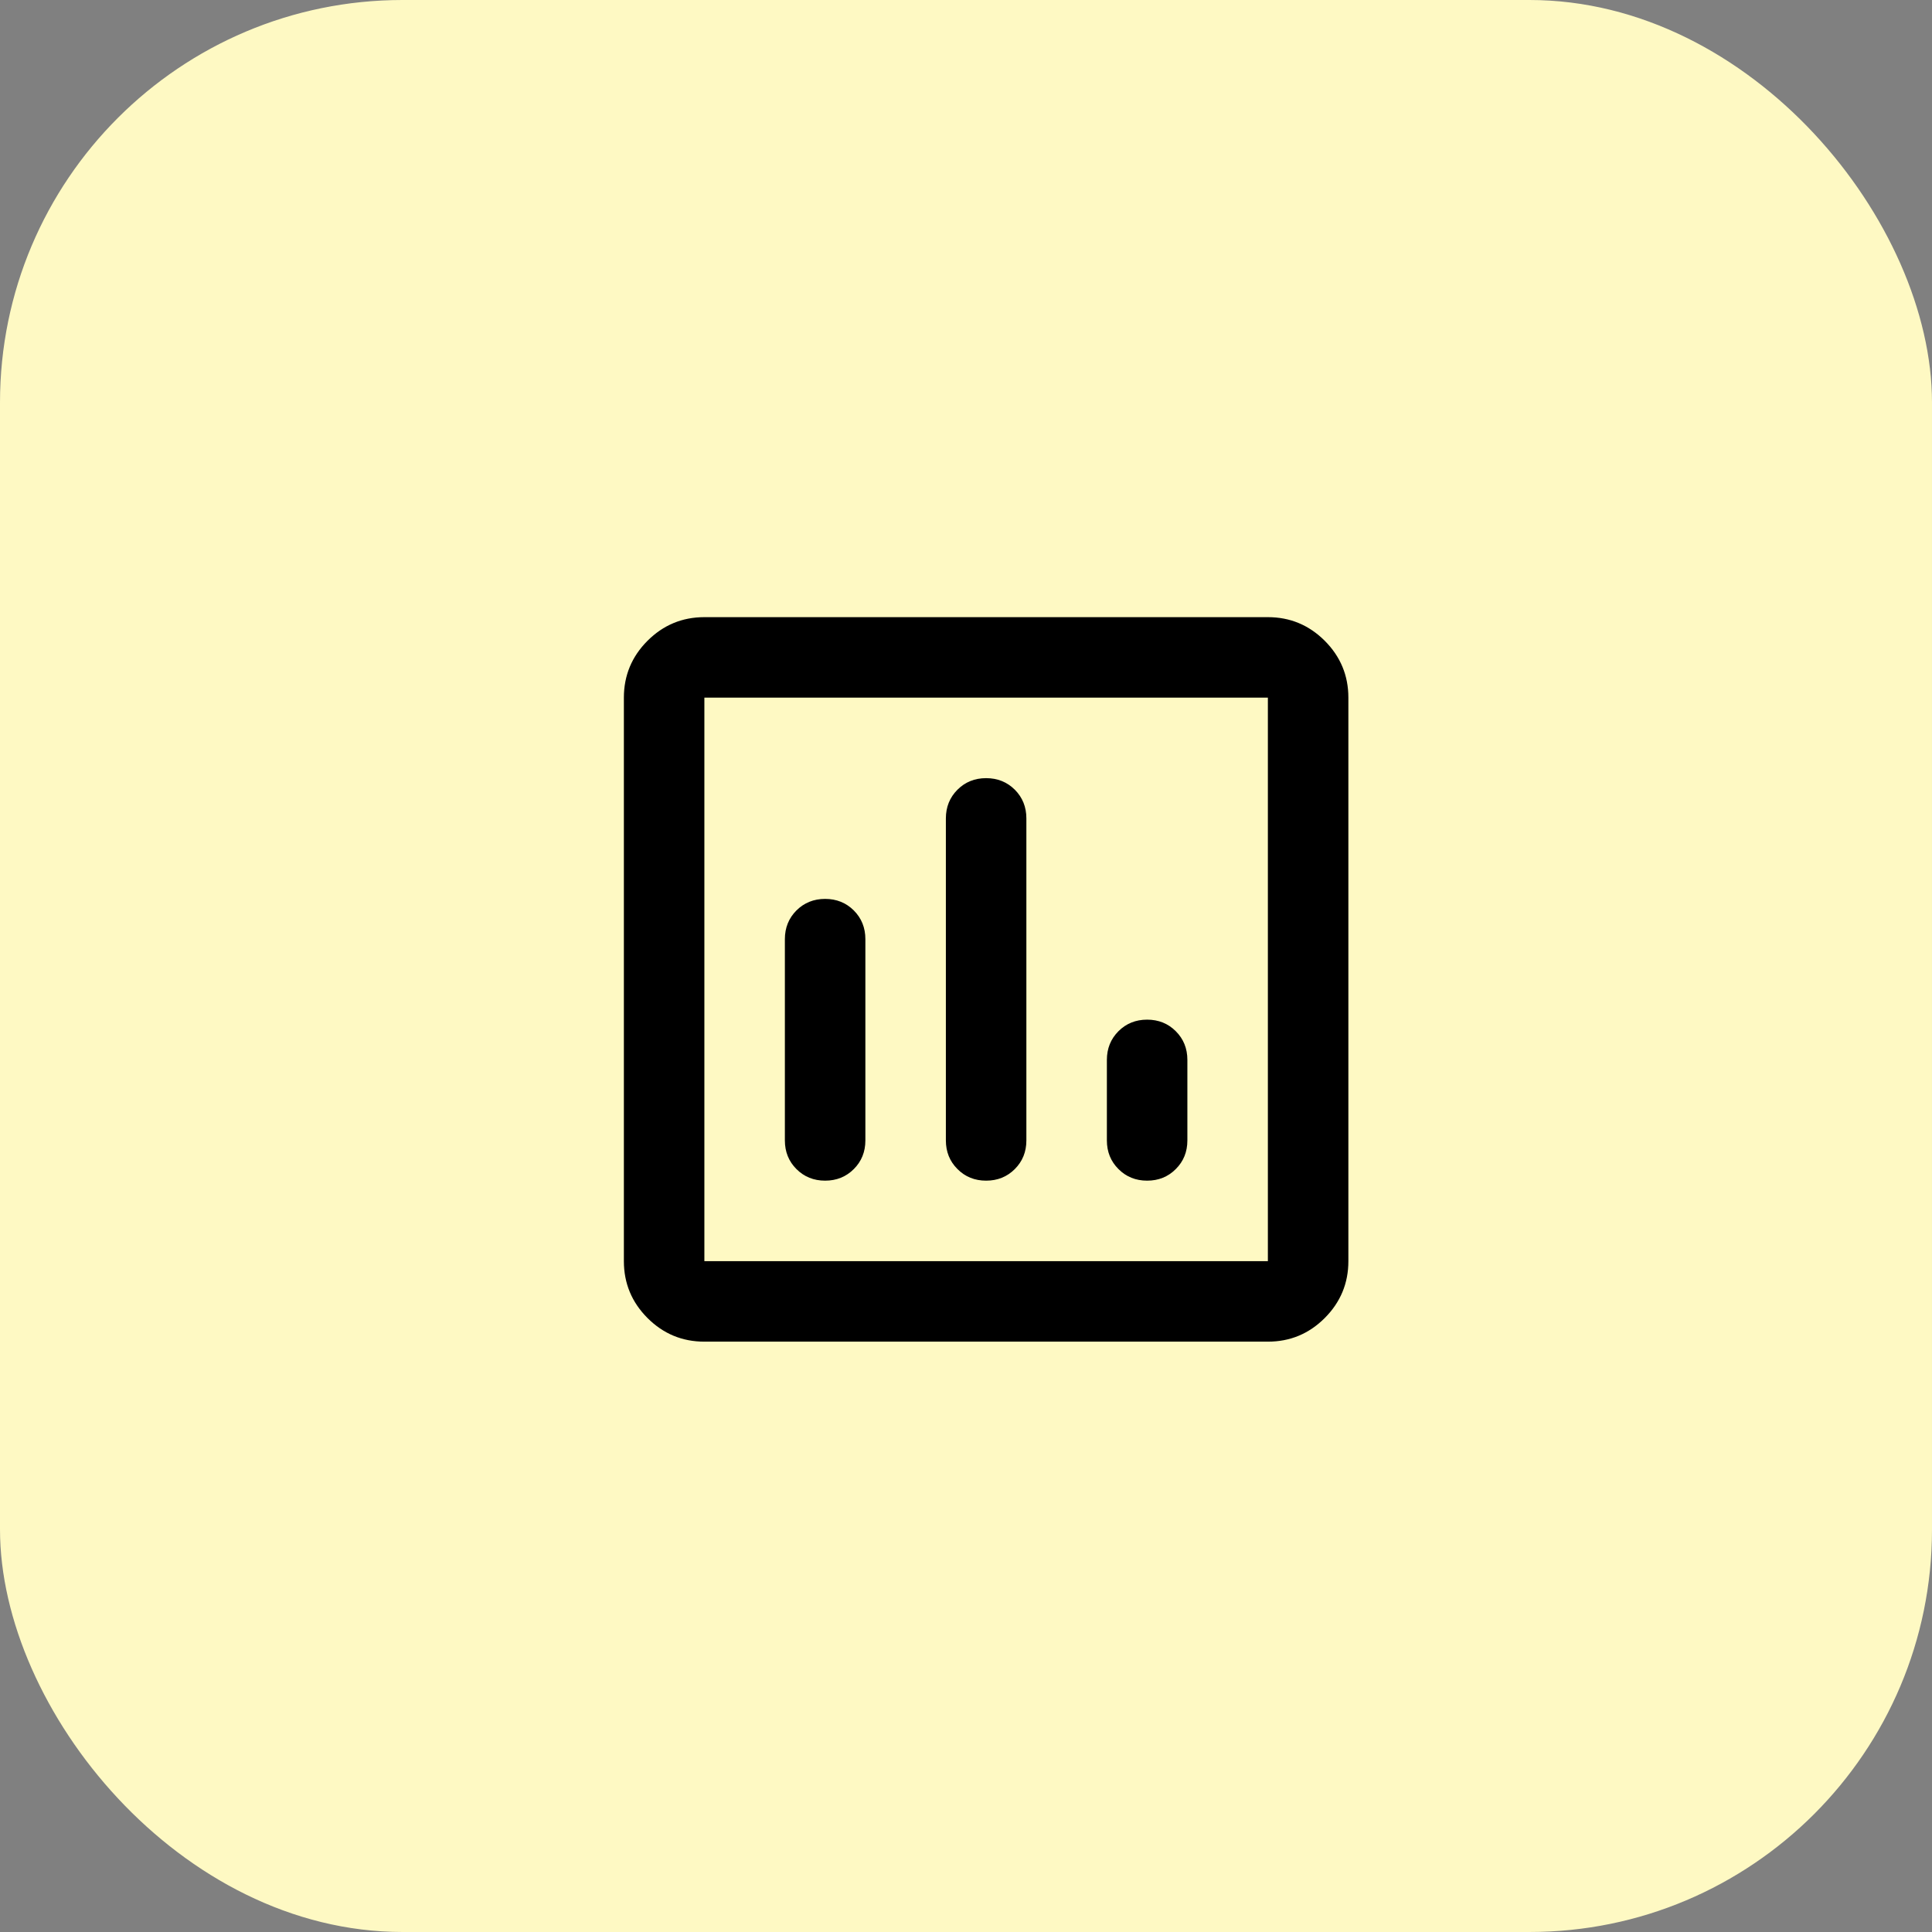
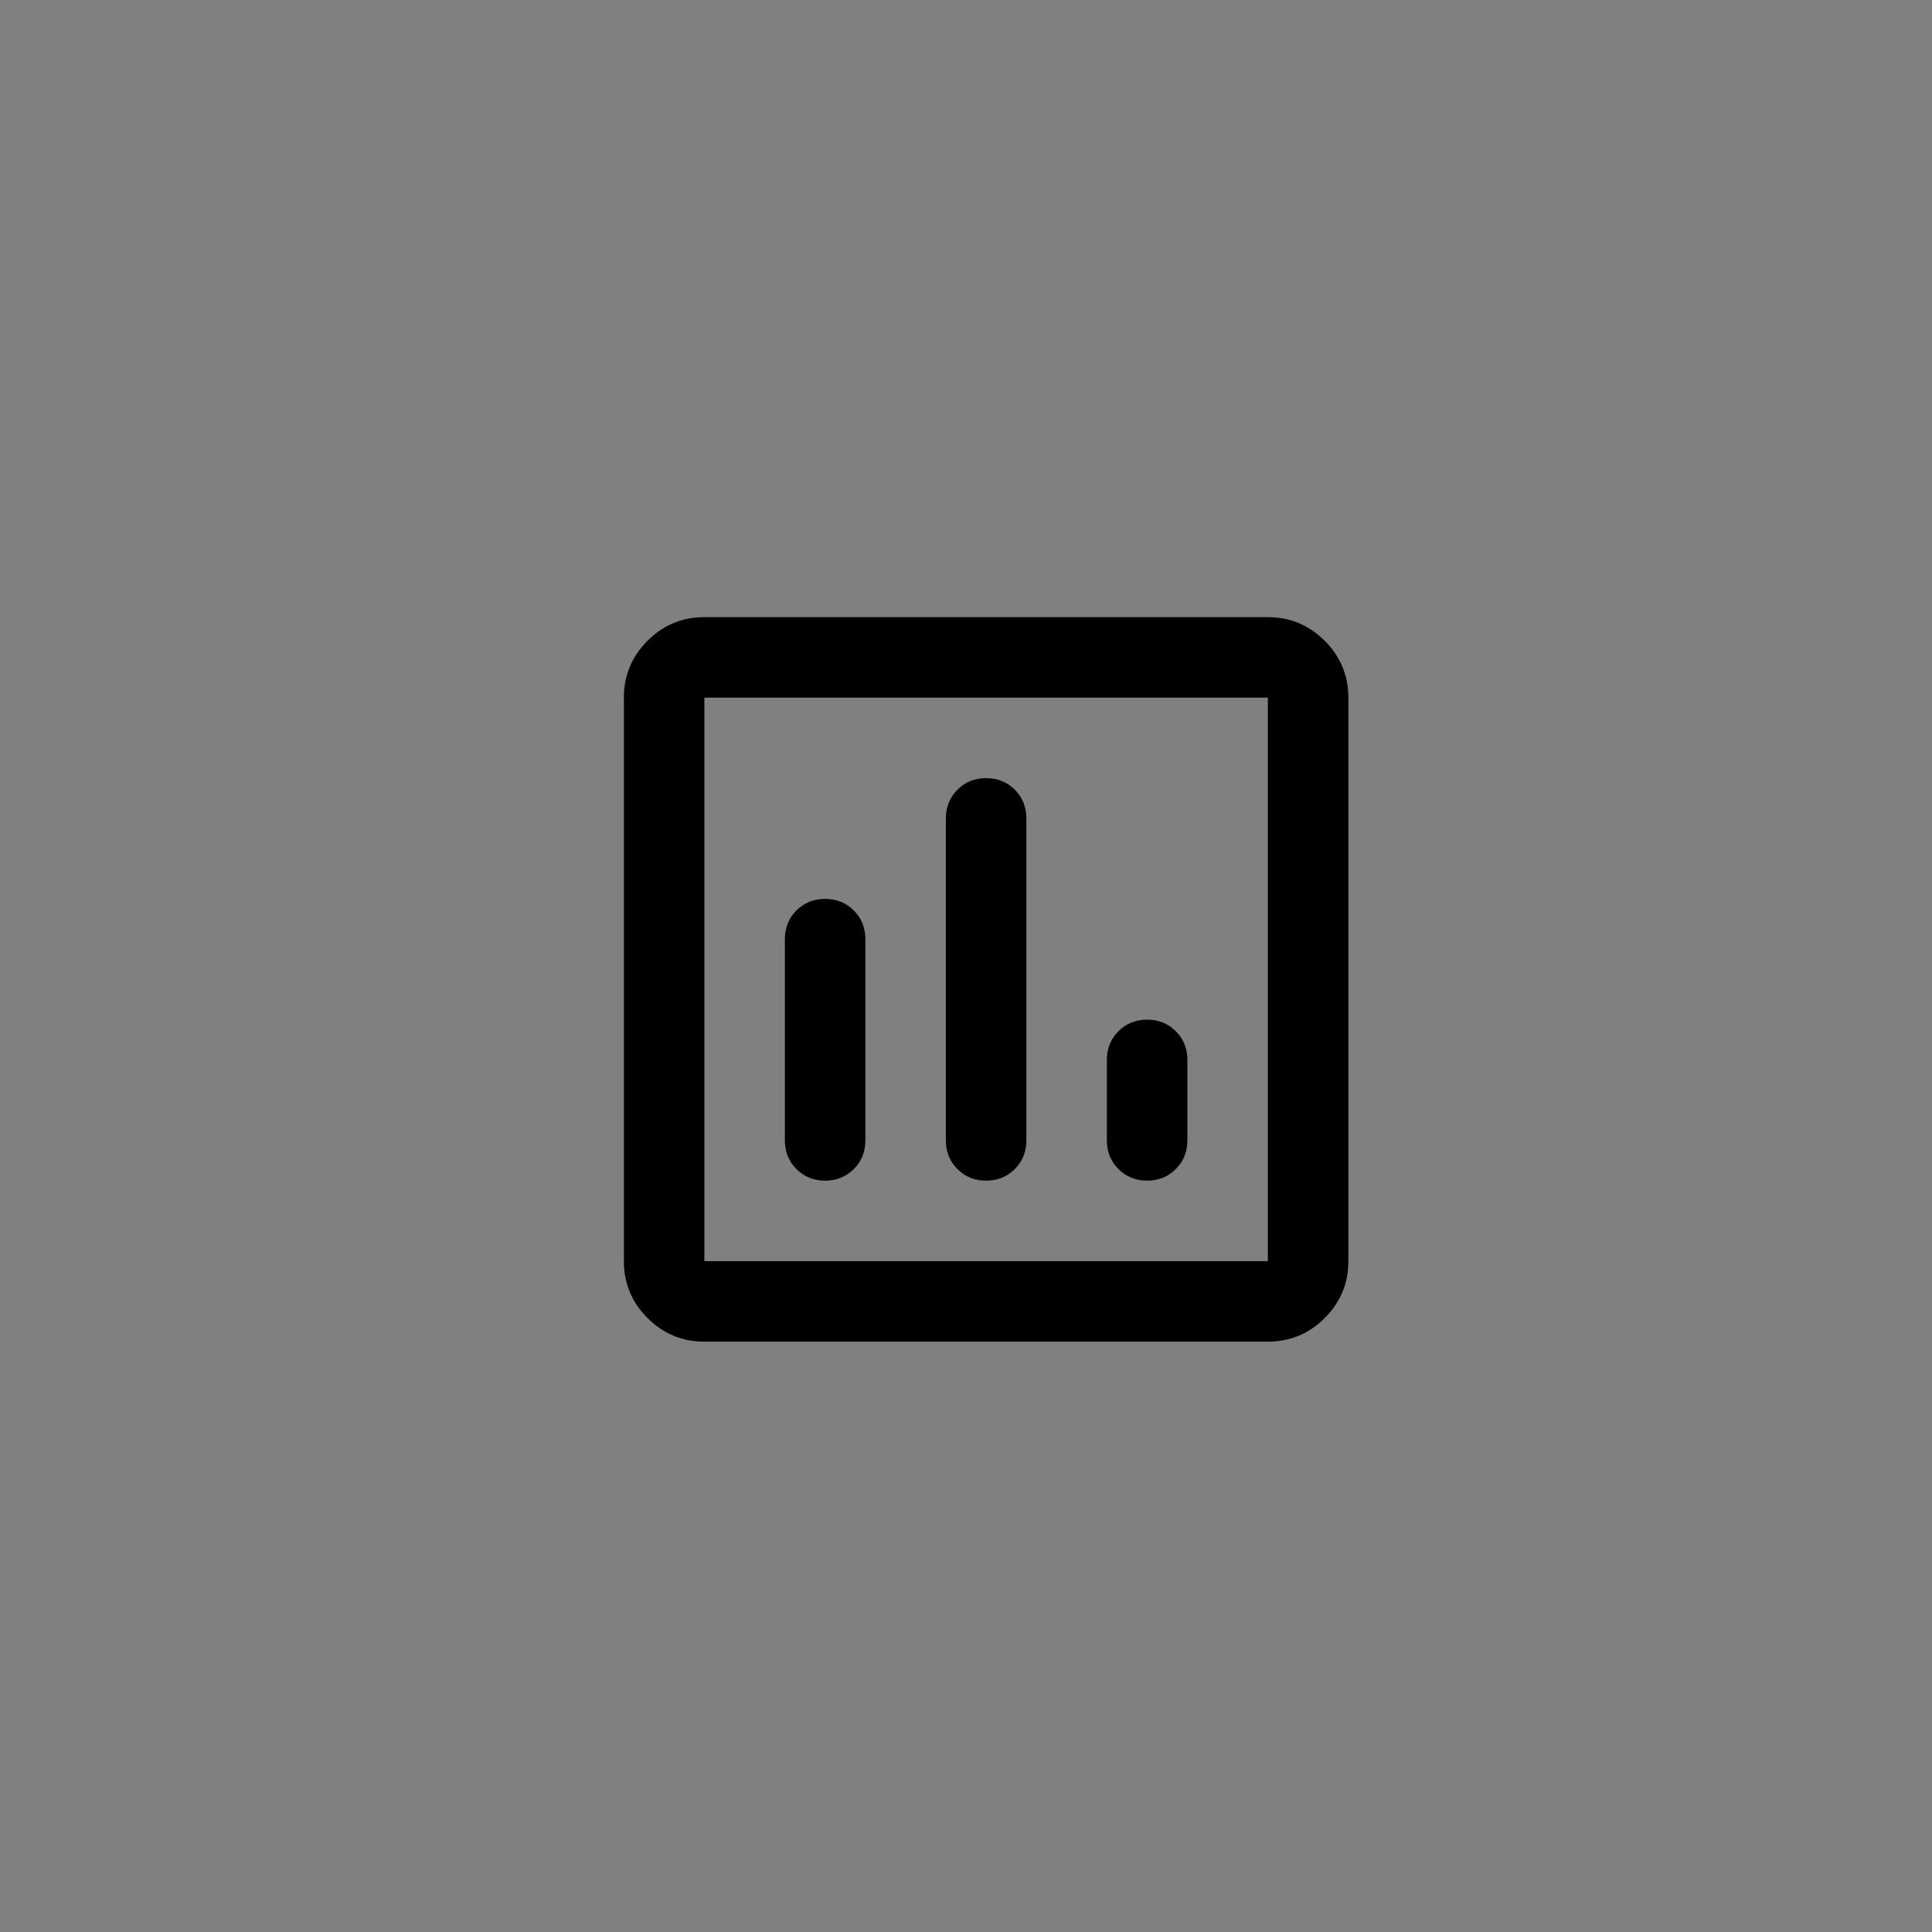
<svg xmlns="http://www.w3.org/2000/svg" fill="none" height="100%" overflow="visible" preserveAspectRatio="none" style="display: block;" viewBox="0 0 48 48" width="100%">
  <rect x="0" y="0" width="48" height="48" fill="#808080" stroke="none" />
  <g id="Icons">
-     <rect fill="#FEF9C3" height="48" rx="10" width="48" />
    <g id="Insert chart">
      <path d="M20.5 29.333C20.783 29.333 21.021 29.237 21.213 29.045C21.404 28.854 21.5 28.617 21.5 28.333V23.333C21.5 23.05 21.404 22.812 21.213 22.62C21.021 22.429 20.783 22.333 20.5 22.333C20.217 22.333 19.979 22.429 19.787 22.62C19.596 22.812 19.5 23.05 19.5 23.333V28.333C19.5 28.617 19.596 28.854 19.787 29.045C19.979 29.237 20.217 29.333 20.5 29.333ZM24.5 29.333C24.783 29.333 25.021 29.237 25.213 29.045C25.404 28.854 25.5 28.617 25.5 28.333V20.333C25.5 20.05 25.404 19.812 25.213 19.62C25.021 19.429 24.783 19.333 24.5 19.333C24.217 19.333 23.979 19.429 23.788 19.62C23.596 19.812 23.5 20.05 23.5 20.333V28.333C23.5 28.617 23.596 28.854 23.788 29.045C23.979 29.237 24.217 29.333 24.5 29.333ZM28.5 29.333C28.783 29.333 29.021 29.237 29.212 29.045C29.404 28.854 29.5 28.617 29.5 28.333V26.333C29.5 26.05 29.404 25.812 29.212 25.62C29.021 25.429 28.783 25.333 28.5 25.333C28.217 25.333 27.979 25.429 27.788 25.62C27.596 25.812 27.5 26.05 27.5 26.333V28.333C27.5 28.617 27.596 28.854 27.788 29.045C27.979 29.237 28.217 29.333 28.5 29.333ZM17.5 33.333C16.95 33.333 16.479 33.138 16.087 32.746C15.696 32.354 15.5 31.883 15.5 31.333V17.333C15.5 16.783 15.696 16.312 16.087 15.92C16.479 15.529 16.95 15.333 17.5 15.333H31.5C32.05 15.333 32.521 15.529 32.913 15.92C33.304 16.312 33.5 16.783 33.5 17.333V31.333C33.5 31.883 33.304 32.354 32.913 32.746C32.521 33.138 32.05 33.333 31.5 33.333H17.5ZM17.5 31.333H31.5V17.333H17.5V31.333Z" fill="black" id="Vector" />
    </g>
  </g>
</svg>